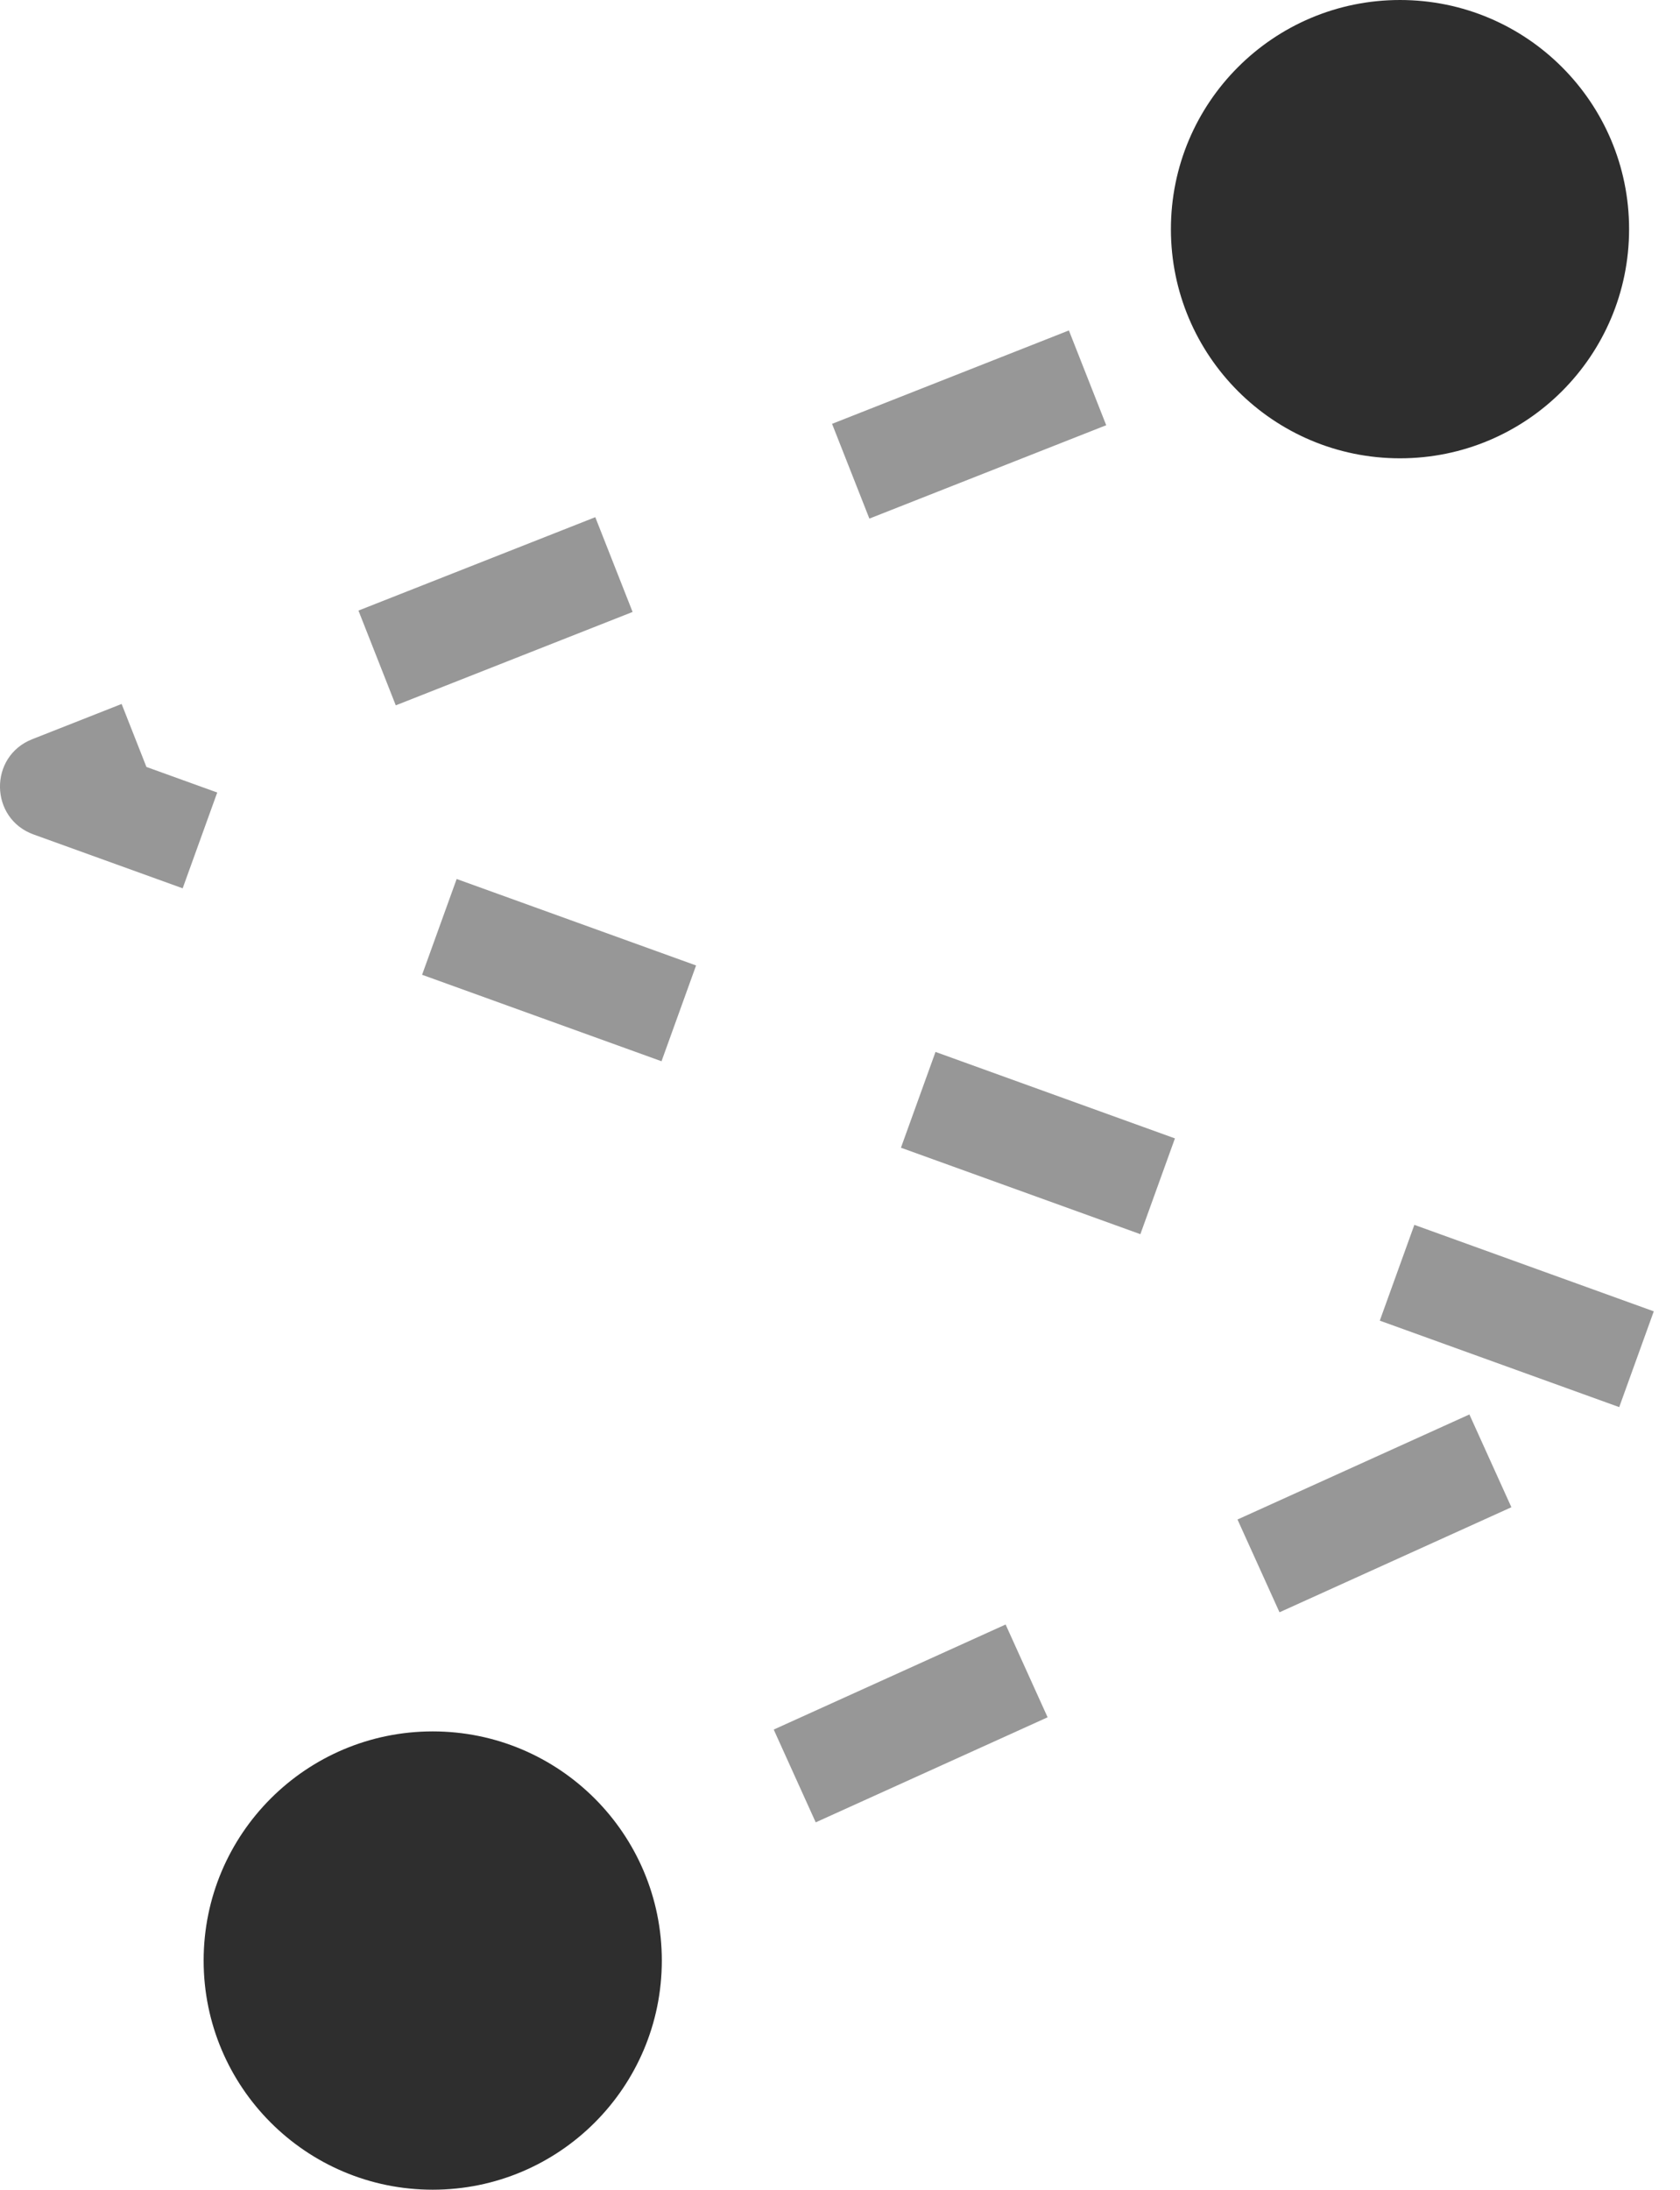
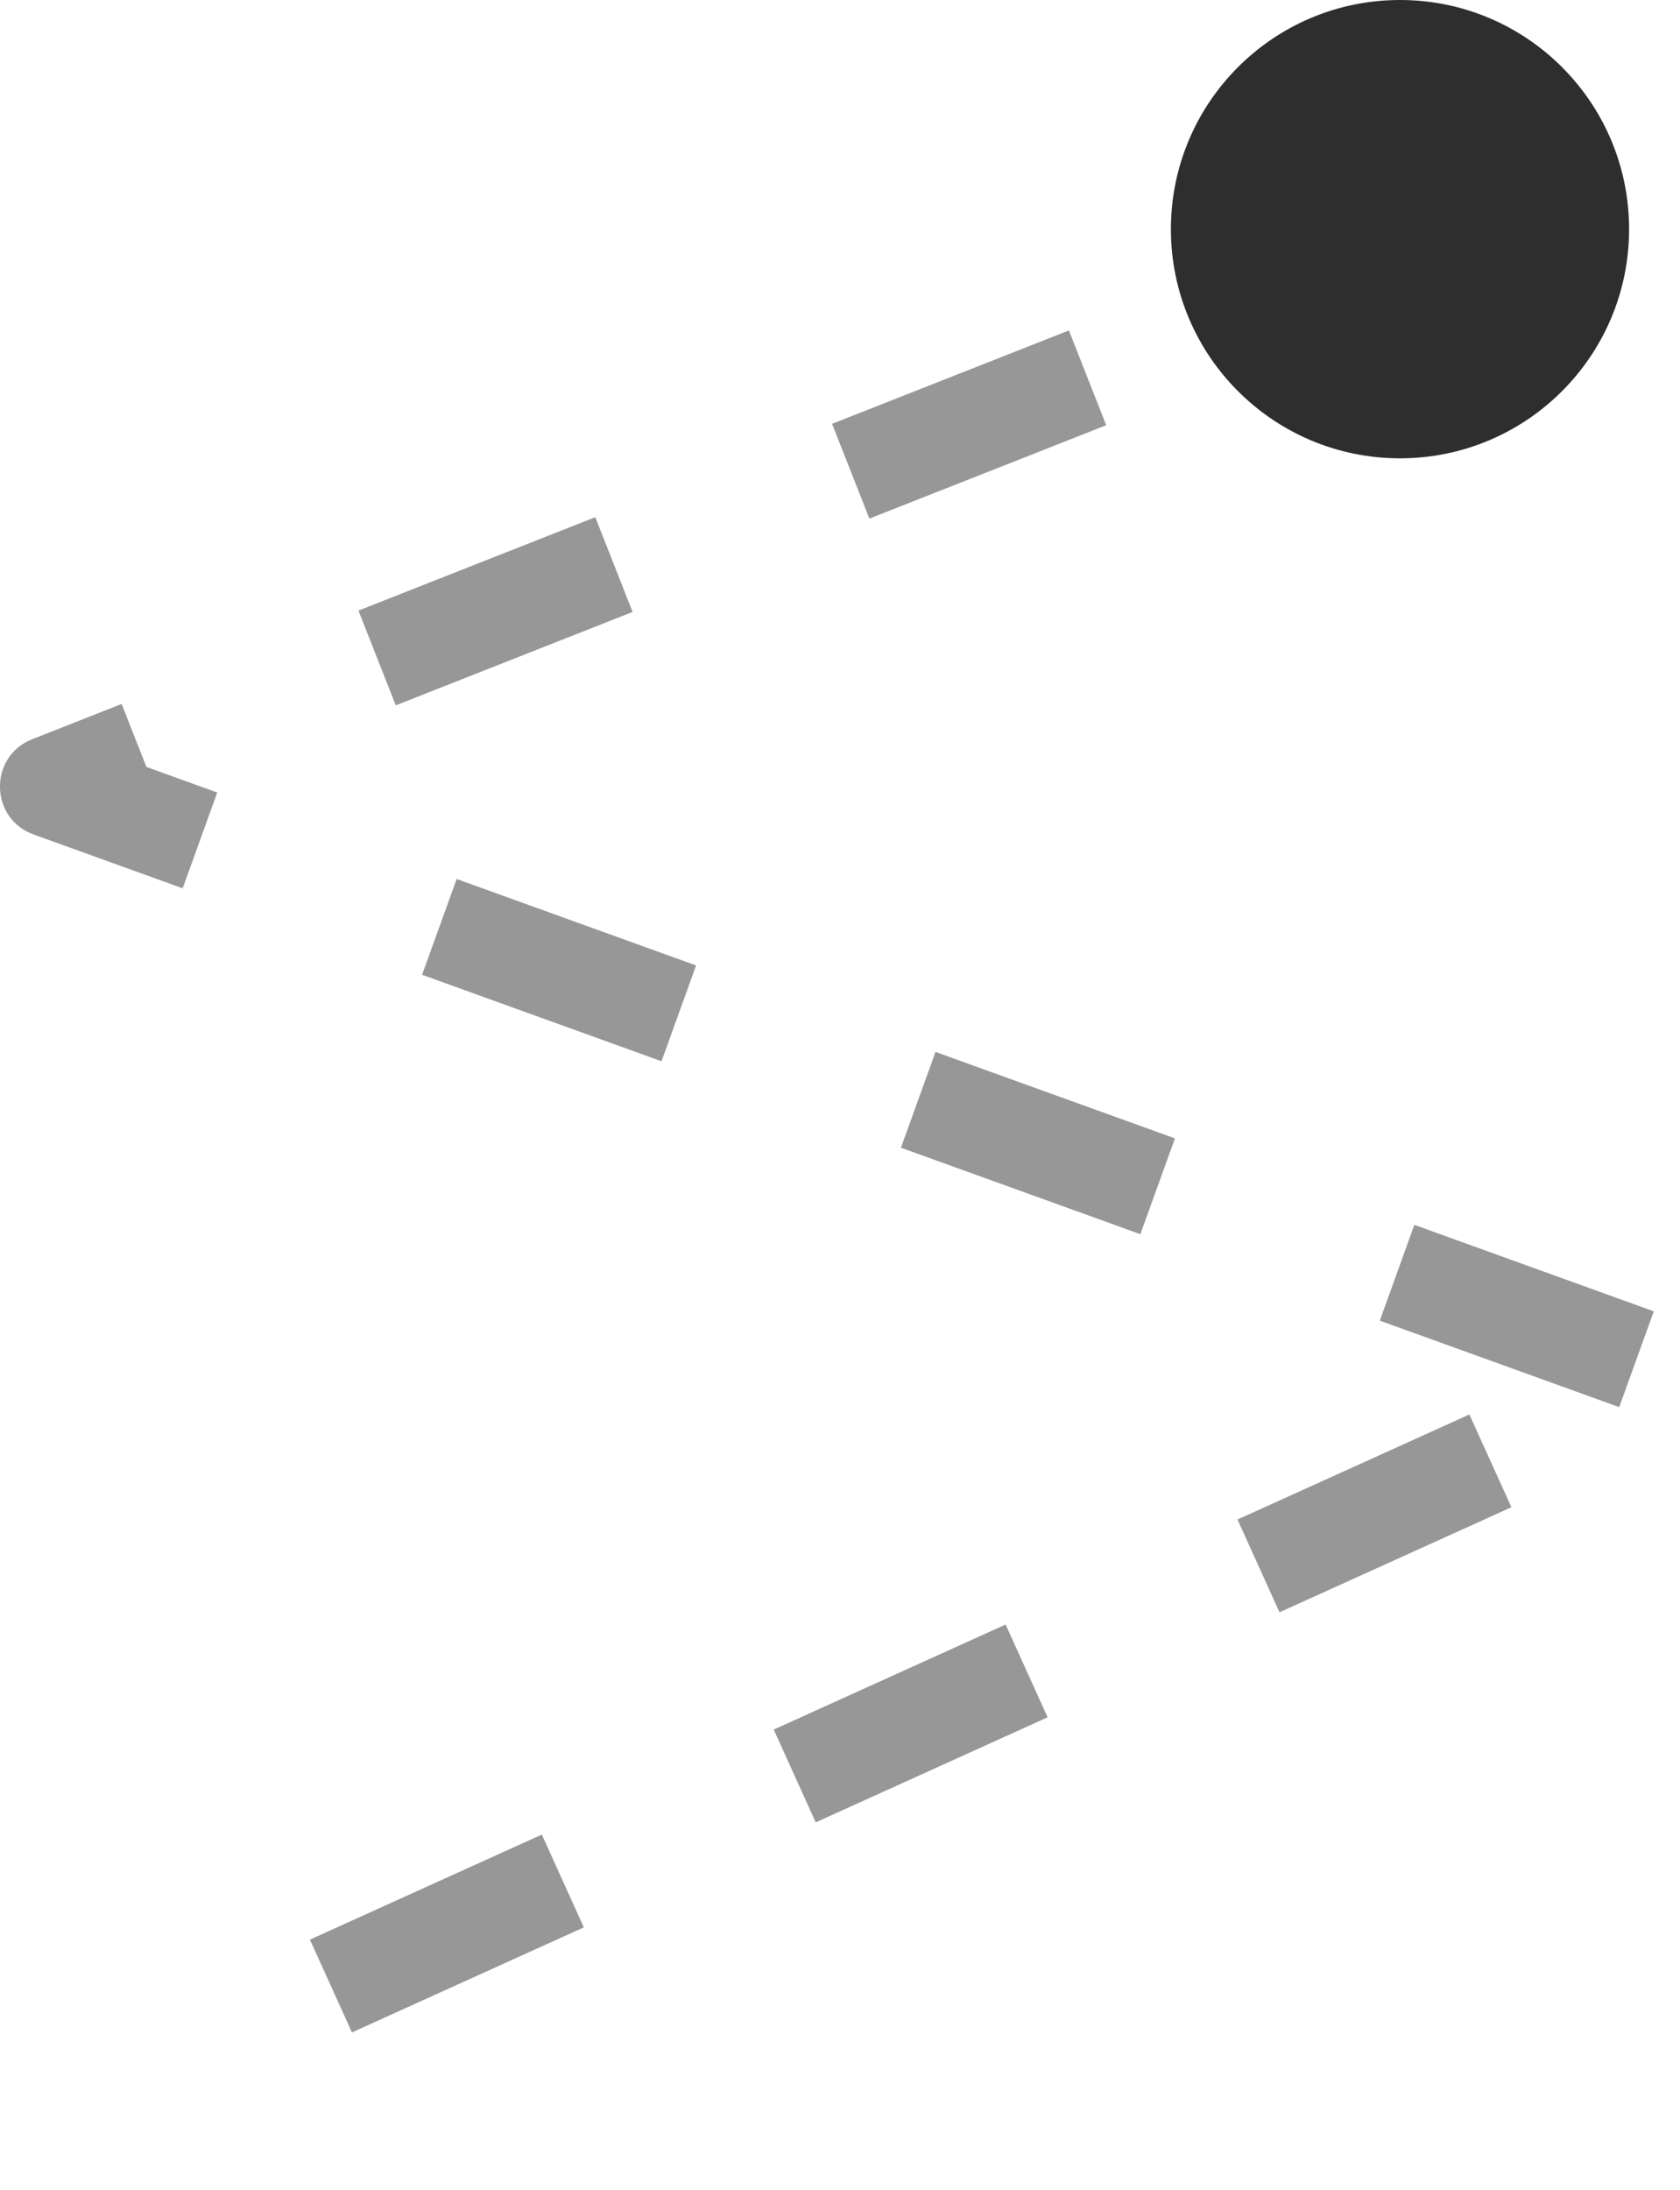
<svg xmlns="http://www.w3.org/2000/svg" height="43" viewBox="0 0 33 43" width="33">
  <g fill="none" fill-rule="evenodd" transform="translate(-0)">
    <path d="m6.913 39.911 4.555-2.063-.825-1.822-4.555 2.063zm9.11-4.125 4.555-2.063-.825-1.822-4.555 2.063zm9.11-4.125 4.555-2.063-.825-1.822-4.555 2.063zm7.352-5.91-4.703-1.698-.679 1.881 4.703 1.698zm-9.406-3.396-4.703-1.698-.679 1.881 4.703 1.698zm-9.406-3.396-4.703-1.698-.679 1.881 4.703 1.698zm-9.406-3.396-2.928-1.057.027 1.871 1.756-.692-.733-1.861-1.756.692c-.858.338-.84 1.558.027 1.871l2.928 1.057zm3.507-1.712 4.652-1.834-.733-1.861-4.652 1.834zm9.303-3.667 4.652-1.834-.733-1.861-4.652 1.834zm9.303-3.667 1.486-.586-.733-1.861-1.486.586z" fill="#979797" fill-rule="nonzero" />
    <g fill="#2e2e2e">
-       <circle cx="8.5" cy="38.5" r="4.5" />
      <circle cx="27.5" cy="4.5" r="4.5" />
    </g>
  </g>
</svg>